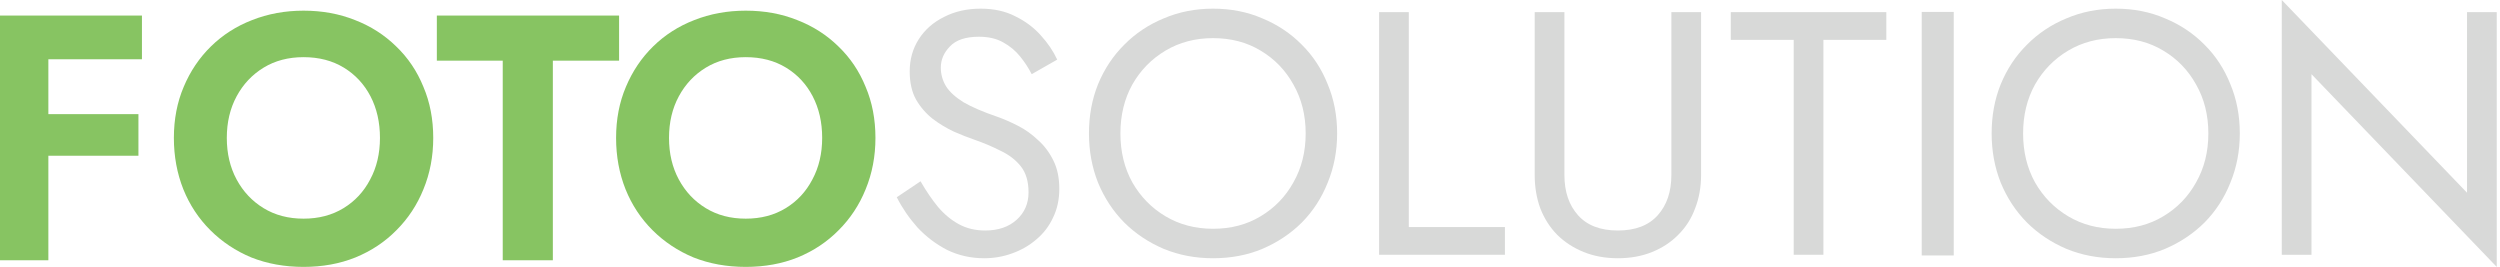
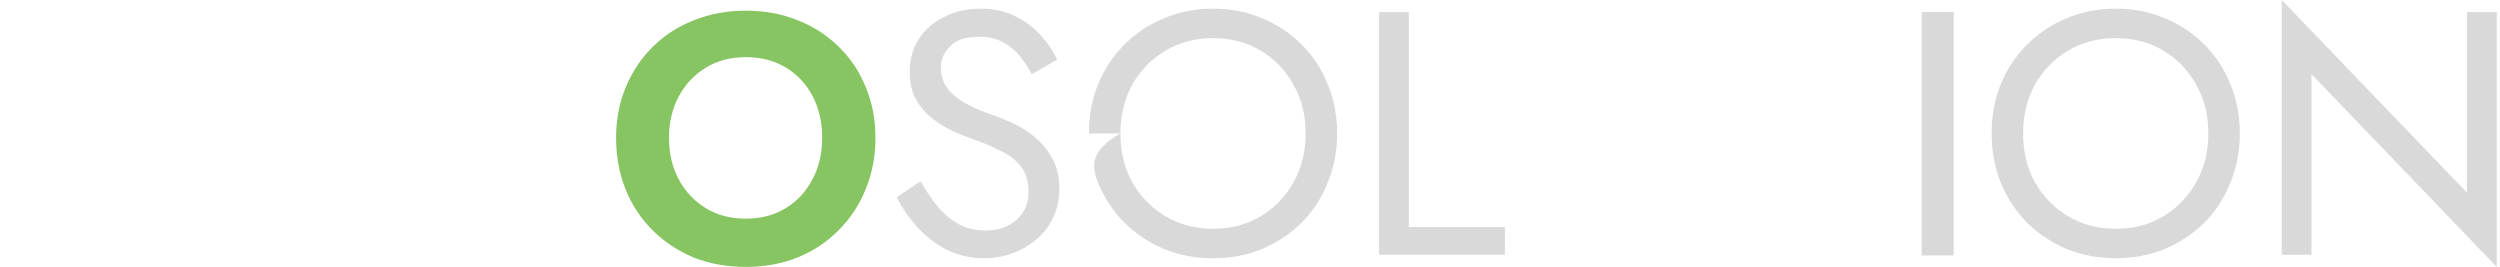
<svg xmlns="http://www.w3.org/2000/svg" width="281" height="30" viewBox="0 0 281 30" fill="none">
-   <path d="M3.624 6.661H15.954V1.749H3.624V6.661ZM3.624 17.505H15.56V12.829H3.624V17.505ZM0 1.749V29.253H5.436V1.749H0Z" fill="#87C462" />
-   <path d="M25.493 15.501C25.493 13.746 25.861 12.188 26.596 10.825C27.331 9.463 28.343 8.389 29.629 7.604C30.916 6.818 32.413 6.425 34.12 6.425C35.854 6.425 37.364 6.818 38.651 7.604C39.937 8.389 40.935 9.463 41.645 10.825C42.353 12.188 42.708 13.746 42.708 15.501C42.708 17.256 42.34 18.814 41.605 20.177C40.896 21.539 39.898 22.613 38.611 23.398C37.324 24.184 35.827 24.577 34.12 24.577C32.413 24.577 30.916 24.184 29.629 23.398C28.343 22.613 27.331 21.539 26.596 20.177C25.861 18.814 25.493 17.256 25.493 15.501ZM19.544 15.501C19.544 17.57 19.899 19.495 20.608 21.277C21.317 23.032 22.328 24.564 23.642 25.874C24.955 27.183 26.491 28.205 28.251 28.938C30.036 29.645 31.993 29.999 34.12 29.999C36.248 29.999 38.191 29.645 39.95 28.938C41.736 28.205 43.273 27.183 44.56 25.874C45.873 24.564 46.884 23.032 47.593 21.277C48.328 19.495 48.696 17.57 48.696 15.501C48.696 13.405 48.328 11.493 47.593 9.765C46.884 8.01 45.86 6.49 44.52 5.207C43.207 3.923 41.671 2.941 39.911 2.26C38.151 1.553 36.221 1.199 34.12 1.199C32.045 1.199 30.115 1.553 28.329 2.26C26.57 2.941 25.033 3.923 23.72 5.207C22.407 6.49 21.383 8.01 20.648 9.765C19.912 11.493 19.544 13.405 19.544 15.501Z" fill="#87C462" />
-   <path d="M49.101 6.818H56.507V29.253H62.14V6.818H69.585V1.749H49.101V6.818Z" fill="#87C462" />
  <path d="M75.197 15.501C75.197 13.746 75.564 12.188 76.3 10.825C77.035 9.463 78.046 8.389 79.333 7.604C80.62 6.818 82.117 6.425 83.824 6.425C85.557 6.425 87.067 6.818 88.354 7.604C89.641 8.389 90.639 9.463 91.348 10.825C92.057 12.188 92.412 13.746 92.412 15.501C92.412 17.256 92.044 18.814 91.309 20.177C90.6 21.539 89.602 22.613 88.315 23.398C87.028 24.184 85.531 24.577 83.824 24.577C82.117 24.577 80.62 24.184 79.333 23.398C78.046 22.613 77.035 21.539 76.3 20.177C75.564 18.814 75.197 17.256 75.197 15.501ZM69.248 15.501C69.248 17.57 69.603 19.495 70.312 21.277C71.021 23.032 72.032 24.564 73.345 25.874C74.659 27.183 76.195 28.205 77.954 28.938C79.74 29.645 81.697 29.999 83.824 29.999C85.951 29.999 87.895 29.645 89.654 28.938C91.44 28.205 92.977 27.183 94.263 25.874C95.577 24.564 96.588 23.032 97.297 21.277C98.032 19.495 98.4 17.57 98.4 15.501C98.4 13.405 98.032 11.493 97.297 9.765C96.588 8.01 95.564 6.49 94.224 5.207C92.911 3.923 91.375 2.941 89.615 2.26C87.855 1.553 85.925 1.199 83.824 1.199C81.749 1.199 79.819 1.553 78.033 2.26C76.274 2.941 74.737 3.923 73.424 5.207C72.111 6.49 71.087 8.01 70.351 9.765C69.616 11.493 69.248 13.405 69.248 15.501Z" fill="#87C462" />
  <path d="M103.468 20.377L100.797 22.169C101.399 23.364 102.172 24.494 103.115 25.558C104.084 26.597 105.197 27.442 106.454 28.091C107.738 28.714 109.126 29.026 110.619 29.026C111.719 29.026 112.767 28.844 113.762 28.48C114.783 28.117 115.687 27.597 116.473 26.922C117.285 26.247 117.913 25.429 118.358 24.468C118.83 23.506 119.066 22.429 119.066 21.234C119.066 19.987 118.843 18.922 118.398 18.039C117.952 17.13 117.376 16.364 116.669 15.74C115.988 15.091 115.242 14.559 114.43 14.143C113.618 13.727 112.845 13.39 112.112 13.13C110.514 12.585 109.244 12.039 108.301 11.494C107.384 10.922 106.729 10.325 106.336 9.701C105.944 9.052 105.747 8.351 105.747 7.597C105.747 6.714 106.088 5.922 106.769 5.221C107.45 4.494 108.537 4.13 110.029 4.13C111.103 4.13 112.007 4.338 112.74 4.753C113.5 5.169 114.142 5.701 114.665 6.351C115.189 7 115.621 7.662 115.962 8.338L118.83 6.701C118.385 5.74 117.769 4.831 116.983 3.974C116.198 3.091 115.242 2.377 114.115 1.831C113.015 1.26 111.719 0.974 110.226 0.974C108.681 0.974 107.306 1.286 106.101 1.909C104.896 2.507 103.953 3.338 103.272 4.403C102.591 5.468 102.251 6.675 102.251 8.026C102.251 9.273 102.486 10.325 102.958 11.182C103.455 12.039 104.084 12.766 104.844 13.364C105.603 13.935 106.402 14.416 107.24 14.805C108.078 15.169 108.838 15.468 109.519 15.701C110.566 16.065 111.549 16.481 112.465 16.948C113.408 17.39 114.168 17.974 114.744 18.701C115.32 19.429 115.608 20.403 115.608 21.623C115.608 22.87 115.163 23.896 114.273 24.701C113.382 25.506 112.203 25.909 110.737 25.909C109.637 25.909 108.654 25.675 107.79 25.208C106.926 24.74 106.14 24.091 105.433 23.26C104.752 22.429 104.097 21.468 103.468 20.377Z" fill="#D8D9D8" />
-   <path d="M125.935 15C125.935 12.948 126.38 11.117 127.271 9.507C128.188 7.896 129.432 6.623 131.003 5.688C132.575 4.753 134.356 4.286 136.346 4.286C138.363 4.286 140.144 4.753 141.69 5.688C143.261 6.623 144.492 7.896 145.383 9.507C146.299 11.117 146.758 12.948 146.758 15C146.758 17.052 146.299 18.883 145.383 20.494C144.492 22.104 143.261 23.377 141.69 24.312C140.144 25.247 138.363 25.714 136.346 25.714C134.356 25.714 132.575 25.247 131.003 24.312C129.432 23.377 128.188 22.104 127.271 20.494C126.38 18.883 125.935 17.052 125.935 15ZM122.399 15C122.399 16.974 122.74 18.818 123.421 20.532C124.128 22.247 125.11 23.74 126.367 25.013C127.625 26.26 129.104 27.247 130.807 27.974C132.509 28.675 134.356 29.026 136.346 29.026C138.363 29.026 140.21 28.675 141.886 27.974C143.588 27.247 145.068 26.26 146.325 25.013C147.583 23.74 148.552 22.247 149.233 20.532C149.94 18.818 150.294 16.974 150.294 15C150.294 13 149.94 11.156 149.233 9.468C148.552 7.753 147.583 6.273 146.325 5.026C145.068 3.753 143.588 2.766 141.886 2.065C140.21 1.338 138.363 0.974 136.346 0.974C134.356 0.974 132.509 1.338 130.807 2.065C129.104 2.766 127.625 3.753 126.367 5.026C125.11 6.273 124.128 7.753 123.421 9.468C122.74 11.156 122.399 13 122.399 15Z" fill="#D8D9D8" />
+   <path d="M125.935 15C125.935 12.948 126.38 11.117 127.271 9.507C128.188 7.896 129.432 6.623 131.003 5.688C132.575 4.753 134.356 4.286 136.346 4.286C138.363 4.286 140.144 4.753 141.69 5.688C143.261 6.623 144.492 7.896 145.383 9.507C146.299 11.117 146.758 12.948 146.758 15C146.758 17.052 146.299 18.883 145.383 20.494C144.492 22.104 143.261 23.377 141.69 24.312C140.144 25.247 138.363 25.714 136.346 25.714C134.356 25.714 132.575 25.247 131.003 24.312C129.432 23.377 128.188 22.104 127.271 20.494C126.38 18.883 125.935 17.052 125.935 15ZC122.399 16.974 122.74 18.818 123.421 20.532C124.128 22.247 125.11 23.74 126.367 25.013C127.625 26.26 129.104 27.247 130.807 27.974C132.509 28.675 134.356 29.026 136.346 29.026C138.363 29.026 140.21 28.675 141.886 27.974C143.588 27.247 145.068 26.26 146.325 25.013C147.583 23.74 148.552 22.247 149.233 20.532C149.94 18.818 150.294 16.974 150.294 15C150.294 13 149.94 11.156 149.233 9.468C148.552 7.753 147.583 6.273 146.325 5.026C145.068 3.753 143.588 2.766 141.886 2.065C140.21 1.338 138.363 0.974 136.346 0.974C134.356 0.974 132.509 1.338 130.807 2.065C129.104 2.766 127.625 3.753 126.367 5.026C125.11 6.273 124.128 7.753 123.421 9.468C122.74 11.156 122.399 13 122.399 15Z" fill="#D8D9D8" />
  <path d="M155.01 1.364V28.636H169.153V25.52H158.349V1.364H155.01Z" fill="#D8D9D8" />
-   <path d="M172.5 1.364V19.675C172.5 21.026 172.71 22.273 173.129 23.416C173.574 24.558 174.203 25.546 175.015 26.377C175.853 27.208 176.848 27.857 178.001 28.325C179.153 28.792 180.436 29.026 181.851 29.026C183.265 29.026 184.548 28.792 185.701 28.325C186.853 27.857 187.836 27.208 188.648 26.377C189.486 25.546 190.114 24.558 190.533 23.416C190.979 22.273 191.201 21.026 191.201 19.675V1.364H187.862V19.675C187.862 21.546 187.351 23.052 186.33 24.195C185.308 25.338 183.815 25.909 181.851 25.909C179.886 25.909 178.393 25.338 177.372 24.195C176.35 23.052 175.84 21.546 175.84 19.675V1.364H172.5Z" fill="#D8D9D8" />
-   <path d="M194.54 4.481H201.612V28.636H204.951V4.481H212.023V1.364H194.54V4.481Z" fill="#D8D9D8" />
  <path d="M227.397 15C227.397 12.948 227.842 11.117 228.732 9.506C229.649 7.896 230.893 6.623 232.465 5.688C234.036 4.753 235.817 4.286 237.808 4.286C239.825 4.286 241.606 4.753 243.151 5.688C244.723 6.623 245.954 7.896 246.844 9.506C247.761 11.117 248.219 12.948 248.219 15C248.219 17.052 247.761 18.883 246.844 20.494C245.954 22.104 244.723 23.377 243.151 24.312C241.606 25.247 239.825 25.714 237.808 25.714C235.817 25.714 234.036 25.247 232.465 24.312C230.893 23.377 229.649 22.104 228.732 20.494C227.842 18.883 227.397 17.052 227.397 15ZM223.861 15C223.861 16.974 224.201 18.818 224.882 20.532C225.589 22.247 226.572 23.74 227.829 25.013C229.086 26.26 230.566 27.247 232.268 27.974C233.971 28.675 235.817 29.026 237.808 29.026C239.825 29.026 241.671 28.675 243.347 27.974C245.05 27.247 246.53 26.26 247.787 25.013C249.044 23.74 250.013 22.247 250.694 20.532C251.401 18.818 251.755 16.974 251.755 15C251.755 13 251.401 11.156 250.694 9.468C250.013 7.753 249.044 6.273 247.787 5.026C246.53 3.753 245.05 2.766 243.347 2.065C241.671 1.338 239.825 0.974 237.808 0.974C235.817 0.974 233.971 1.338 232.268 2.065C230.566 2.766 229.086 3.753 227.829 5.026C226.572 6.273 225.589 7.753 224.882 9.468C224.201 11.156 223.861 13 223.861 15Z" fill="#D8D9D8" />
  <path d="M277.294 1.364V21.662L256.471 0V28.636H259.811V8.338L280.633 30V1.364H277.294Z" fill="#D8D9D8" />
  <path d="M216 1.34H219.6V28.713H216V1.34Z" fill="#D8D9D8" />
</svg>